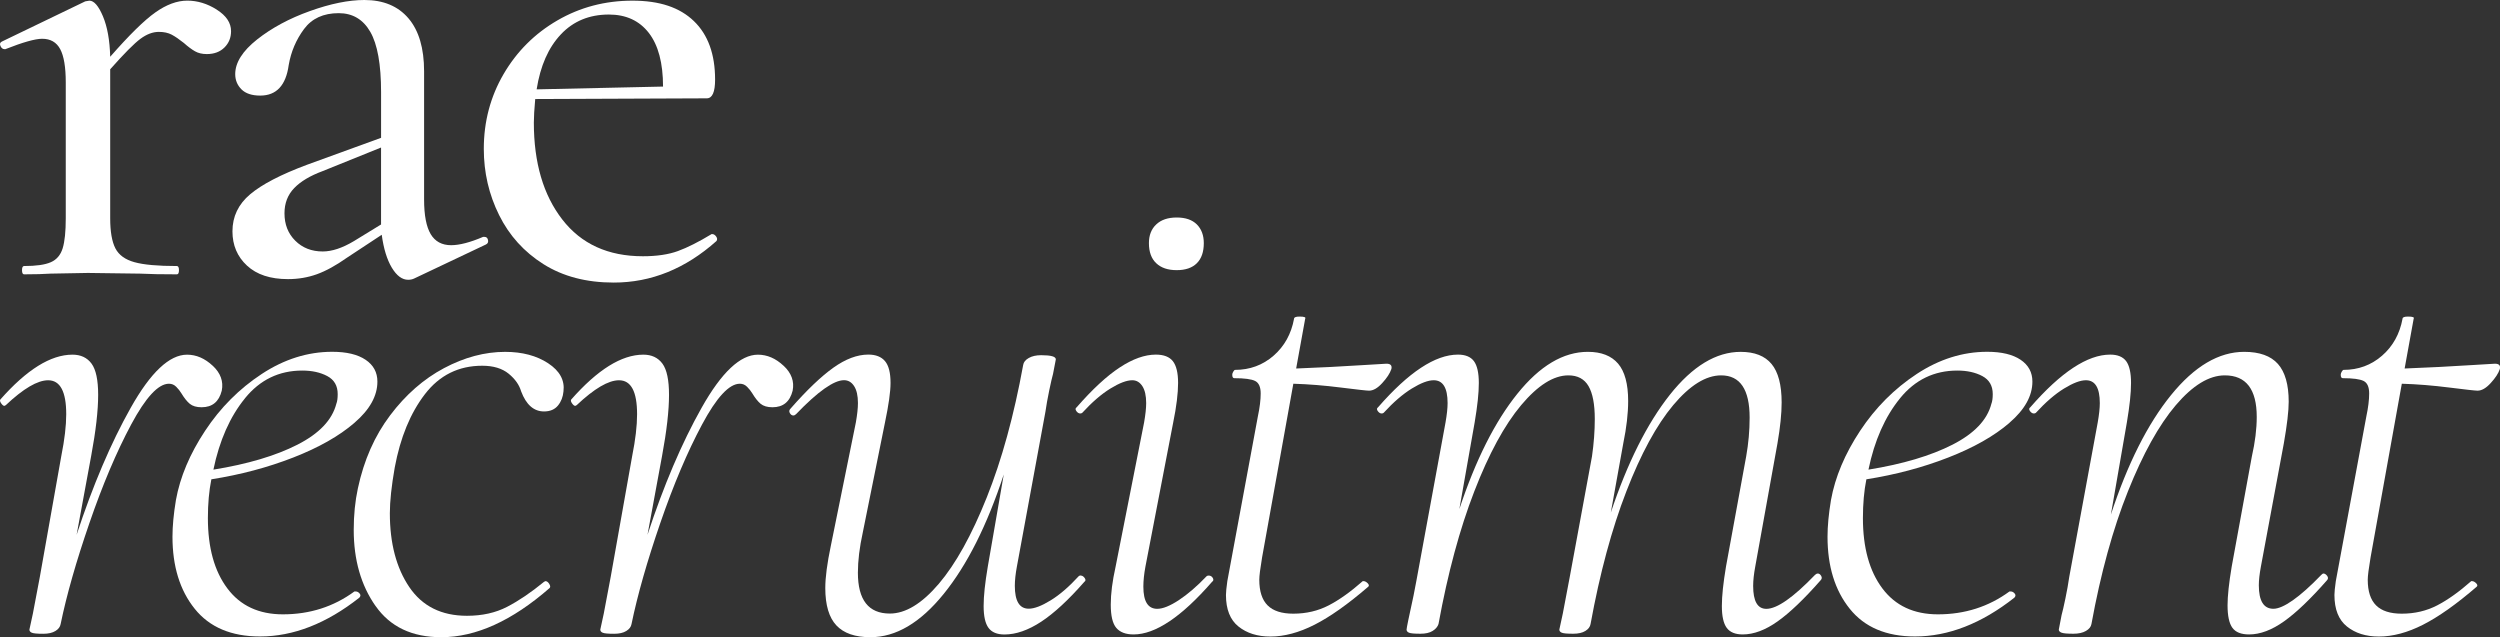
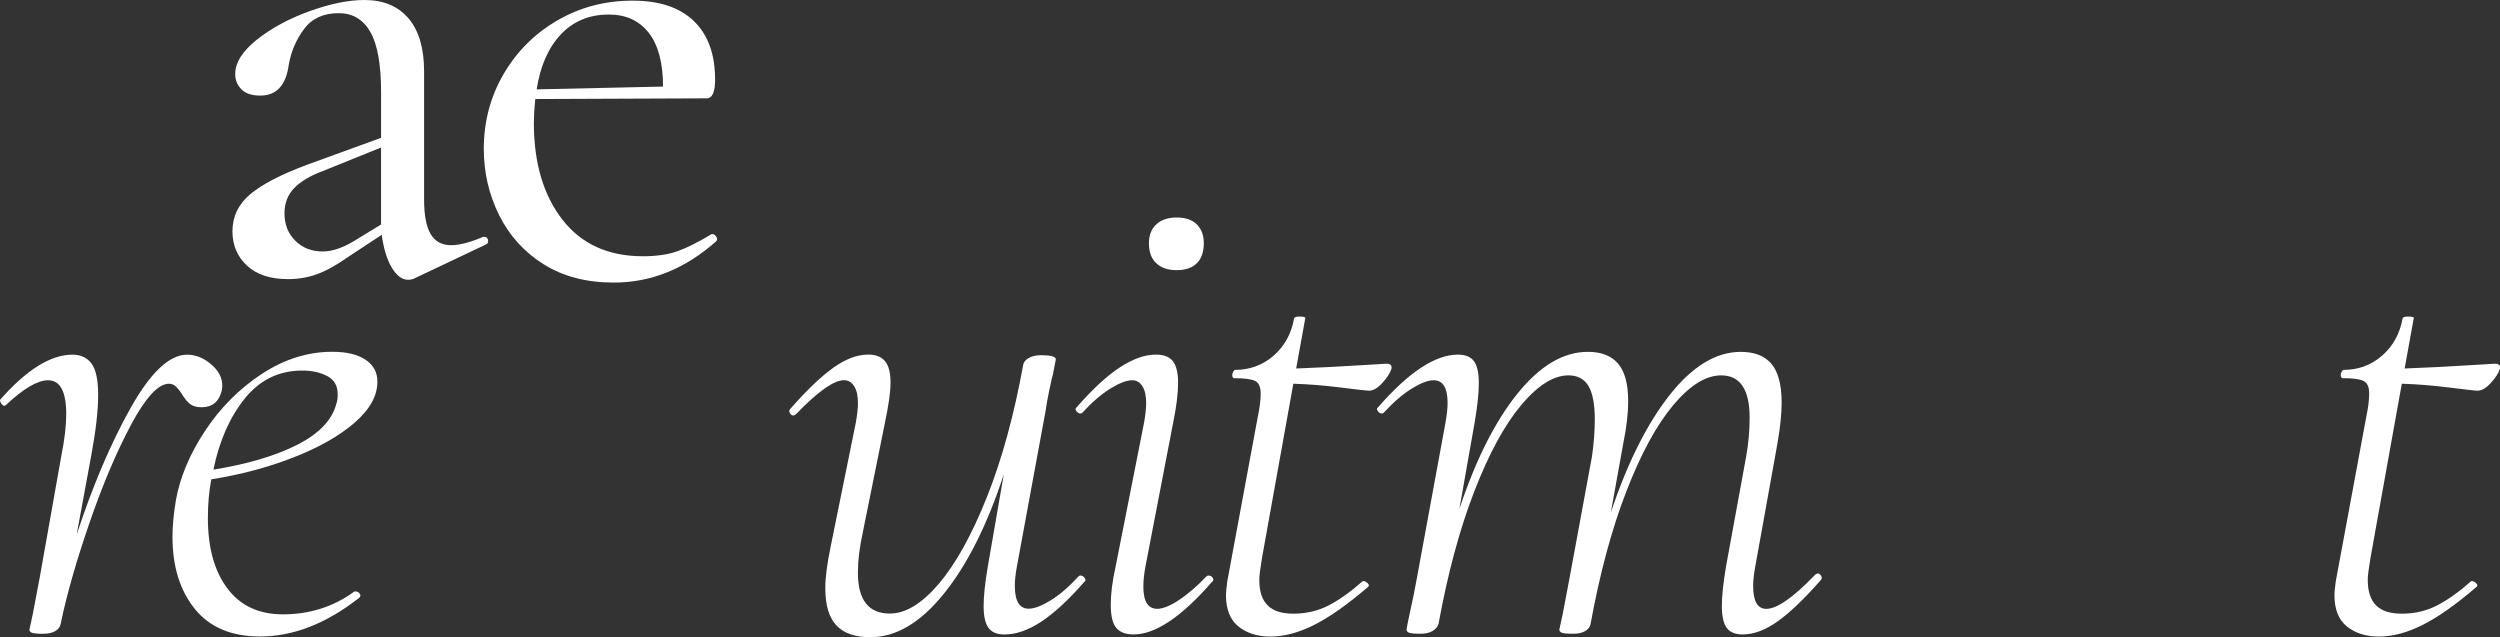
<svg xmlns="http://www.w3.org/2000/svg" width="102" height="26" viewBox="0 0 102 26" fill="none">
  <rect x="0" y="0" width="102" height="26" fill="#333333" stroke="none" />
  <g clip-path="url(#clip0_2_2)">
    <g clip-path="url(#clip1_2_2)">
-       <path d="M8.846 0.396C9.233 0.641 9.427 0.933 9.427 1.272C9.427 1.537 9.338 1.758 9.159 1.936C8.978 2.116 8.739 2.206 8.437 2.206C8.247 2.206 8.087 2.168 7.955 2.092C7.823 2.017 7.671 1.905 7.501 1.753C7.311 1.602 7.148 1.49 7.005 1.414C6.864 1.339 6.688 1.301 6.48 1.301C6.234 1.301 5.984 1.395 5.729 1.584C5.474 1.773 5.063 2.187 4.496 2.827V8.903C4.496 9.449 4.567 9.859 4.708 10.133C4.849 10.406 5.109 10.594 5.488 10.698C5.866 10.803 6.442 10.854 7.217 10.854C7.273 10.854 7.302 10.91 7.302 11.024C7.302 11.137 7.273 11.193 7.217 11.193C6.594 11.193 6.093 11.184 5.716 11.164L3.59 11.136L2.06 11.164C1.794 11.182 1.436 11.193 0.983 11.193C0.927 11.193 0.898 11.137 0.898 11.024C0.898 10.91 0.927 10.854 0.983 10.854C1.474 10.854 1.837 10.803 2.074 10.698C2.31 10.595 2.471 10.406 2.556 10.133C2.641 9.86 2.683 9.45 2.683 8.903V3.363C2.683 2.741 2.608 2.289 2.457 2.006C2.306 1.723 2.06 1.582 1.72 1.582C1.436 1.582 0.936 1.723 0.218 2.006H0.19C0.114 2.006 0.058 1.964 0.02 1.879C-0.02 1.794 -8.23974e-06 1.734 0.076 1.696L3.477 0.056L3.647 0.027C3.835 0.027 4.02 0.239 4.199 0.663C4.378 1.086 4.478 1.638 4.496 2.316C5.271 1.431 5.884 0.827 6.338 0.507C6.791 0.186 7.225 0.026 7.641 0.026C8.056 0.026 8.458 0.148 8.845 0.393L8.846 0.396Z" fill="white" />
      <path d="M19.77 9.665C19.845 9.665 19.892 9.707 19.911 9.792C19.929 9.877 19.902 9.939 19.826 9.975L16.907 11.359C16.831 11.397 16.746 11.415 16.652 11.415C16.407 11.415 16.185 11.251 15.986 10.921C15.788 10.591 15.651 10.143 15.575 9.579L14.159 10.512C13.705 10.833 13.294 11.058 12.925 11.19C12.557 11.322 12.165 11.388 11.75 11.388C11.032 11.388 10.474 11.205 10.078 10.838C9.681 10.47 9.484 10.004 9.484 9.438C9.484 8.836 9.725 8.332 10.206 7.927C10.688 7.521 11.457 7.122 12.516 6.726L15.548 5.623V3.758C15.548 2.628 15.401 1.808 15.108 1.299C14.815 0.791 14.386 0.537 13.819 0.537C13.195 0.537 12.724 0.753 12.402 1.188C12.081 1.622 11.873 2.11 11.779 2.656C11.665 3.485 11.278 3.9 10.617 3.9C10.277 3.9 10.022 3.815 9.852 3.646C9.682 3.476 9.597 3.269 9.597 3.024C9.597 2.554 9.895 2.082 10.489 1.611C11.084 1.141 11.801 0.753 12.643 0.452C13.484 0.151 14.225 0 14.867 0C15.642 0 16.241 0.25 16.666 0.749C17.091 1.248 17.303 1.97 17.303 2.911V8.139C17.303 8.78 17.393 9.251 17.572 9.552C17.751 9.853 18.03 10.004 18.407 10.004C18.747 10.004 19.183 9.89 19.71 9.665H19.767H19.77ZM15.547 9.157V6.019L13.167 6.98C12.657 7.169 12.269 7.399 12.005 7.673C11.739 7.947 11.607 8.29 11.607 8.704C11.607 9.157 11.753 9.529 12.047 9.821C12.34 10.113 12.713 10.26 13.167 10.26C13.544 10.26 13.969 10.119 14.442 9.836L15.548 9.158L15.547 9.157Z" fill="white" />
      <path d="M29.064 9.552C29.12 9.552 29.173 9.585 29.22 9.65C29.267 9.717 29.271 9.777 29.233 9.833C27.967 10.963 26.57 11.529 25.039 11.529C23.924 11.529 22.97 11.279 22.177 10.78C21.384 10.281 20.778 9.612 20.363 8.774C19.947 7.936 19.739 7.036 19.739 6.075C19.739 4.963 20.008 3.947 20.546 3.023C21.085 2.1 21.816 1.369 22.743 0.832C23.668 0.295 24.689 0.027 25.804 0.027C26.919 0.027 27.735 0.306 28.311 0.861C28.888 1.416 29.176 2.213 29.176 3.249C29.176 3.758 29.062 4.012 28.836 4.012L21.837 4.041C21.799 4.455 21.781 4.776 21.781 5.001C21.781 6.64 22.168 7.959 22.943 8.957C23.716 9.956 24.813 10.455 26.23 10.455C26.797 10.455 27.274 10.384 27.66 10.243C28.047 10.102 28.505 9.871 29.035 9.55H29.064V9.552ZM22.887 1.399C22.377 1.936 22.046 2.685 21.895 3.646L27.052 3.532C27.052 2.572 26.858 1.841 26.471 1.342C26.084 0.843 25.54 0.593 24.842 0.593C24.049 0.593 23.396 0.861 22.887 1.398V1.399Z" fill="white" />
      <path d="M8.68 14.922C9.001 15.223 9.123 15.563 9.048 15.939C8.934 16.391 8.661 16.616 8.226 16.616C8.018 16.616 7.857 16.569 7.744 16.476C7.63 16.382 7.518 16.24 7.404 16.052C7.348 15.958 7.277 15.869 7.192 15.783C7.107 15.697 7.008 15.656 6.894 15.656C6.459 15.656 5.945 16.212 5.35 17.323C4.755 18.435 4.188 19.772 3.65 21.336C3.111 22.9 2.718 24.275 2.474 25.462C2.454 25.575 2.385 25.669 2.262 25.744C2.139 25.82 1.973 25.858 1.766 25.858C1.52 25.858 1.364 25.844 1.298 25.815C1.232 25.787 1.2 25.744 1.2 25.688L1.341 25.038L1.625 23.54L2.503 18.595C2.635 17.935 2.702 17.371 2.702 16.899C2.702 15.976 2.456 15.515 1.964 15.515C1.529 15.515 0.954 15.854 0.235 16.532L0.179 16.56C0.141 16.56 0.099 16.527 0.052 16.462C0.005 16.397 -0.011 16.344 0.009 16.306C1.086 15.082 2.068 14.47 2.956 14.47C3.296 14.47 3.556 14.592 3.736 14.837C3.915 15.082 4.005 15.506 4.005 16.11C4.005 16.751 3.911 17.578 3.721 18.596L3.126 21.819C3.788 19.804 4.523 18.075 5.336 16.633C6.148 15.191 6.914 14.471 7.631 14.471C8.009 14.471 8.358 14.622 8.68 14.924V14.922Z" fill="white" />
      <path d="M14.46 17.253C13.837 17.79 13.006 18.261 11.967 18.666C10.928 19.072 9.813 19.368 8.623 19.556C8.529 20.026 8.482 20.554 8.482 21.138C8.482 22.344 8.746 23.3 9.276 24.006C9.804 24.713 10.561 25.065 11.542 25.065C12.637 25.065 13.611 24.755 14.46 24.132H14.517C14.573 24.132 14.626 24.16 14.673 24.216C14.72 24.272 14.715 24.33 14.659 24.386C13.318 25.442 11.967 25.968 10.608 25.968C9.437 25.968 8.548 25.592 7.944 24.838C7.339 24.085 7.037 23.105 7.037 21.899C7.037 21.466 7.084 20.967 7.178 20.401C7.348 19.459 7.745 18.518 8.369 17.575C8.992 16.633 9.761 15.861 10.679 15.258C11.595 14.656 12.554 14.353 13.555 14.353C14.14 14.353 14.594 14.462 14.915 14.678C15.237 14.895 15.398 15.191 15.398 15.568C15.398 16.152 15.087 16.713 14.463 17.249L14.46 17.253ZM9.996 16.25C9.382 17.004 8.953 17.973 8.707 19.161C10.104 18.935 11.248 18.595 12.135 18.143C13.023 17.69 13.552 17.135 13.722 16.476C13.76 16.382 13.778 16.25 13.778 16.079C13.778 15.74 13.637 15.495 13.353 15.344C13.069 15.193 12.73 15.119 12.332 15.119C11.387 15.119 10.608 15.495 9.995 16.249L9.996 16.25Z" fill="white" />
-       <path d="M15.324 24.728C14.729 23.881 14.432 22.844 14.432 21.619C14.432 21.017 14.488 20.451 14.602 19.923C14.847 18.775 15.286 17.78 15.92 16.942C16.552 16.104 17.285 15.462 18.116 15.02C18.947 14.579 19.779 14.356 20.61 14.356C21.309 14.356 21.895 14.512 22.366 14.822C22.838 15.134 23.046 15.515 22.99 15.967C22.97 16.193 22.896 16.386 22.764 16.547C22.632 16.707 22.442 16.787 22.197 16.787C21.781 16.787 21.468 16.515 21.262 15.967C21.186 15.704 21.017 15.463 20.753 15.247C20.487 15.031 20.129 14.922 19.675 14.922C18.712 14.922 17.933 15.308 17.338 16.081C16.743 16.854 16.332 17.852 16.105 19.076C15.973 19.829 15.906 20.451 15.906 20.941C15.906 22.167 16.17 23.17 16.699 23.952C17.229 24.734 18.012 25.124 19.052 25.124C19.675 25.124 20.223 25.002 20.695 24.756C21.167 24.511 21.667 24.173 22.197 23.738L22.253 23.71C22.309 23.71 22.362 23.747 22.409 23.823C22.456 23.899 22.461 23.955 22.423 23.993C20.892 25.33 19.419 25.998 18.002 25.998C16.812 25.998 15.92 25.575 15.325 24.726L15.324 24.728Z" fill="white" />
-       <path d="M31.971 14.922C32.293 15.223 32.414 15.563 32.34 15.939C32.226 16.391 31.953 16.616 31.518 16.616C31.31 16.616 31.149 16.569 31.035 16.476C30.922 16.382 30.809 16.24 30.696 16.052C30.64 15.958 30.568 15.869 30.483 15.783C30.398 15.697 30.3 15.656 30.186 15.656C29.751 15.656 29.236 16.212 28.642 17.323C28.047 18.435 27.48 19.772 26.941 21.336C26.403 22.9 26.01 24.275 25.766 25.462C25.746 25.575 25.676 25.669 25.553 25.744C25.431 25.82 25.265 25.858 25.058 25.858C24.812 25.858 24.655 25.844 24.59 25.815C24.523 25.787 24.492 25.744 24.492 25.688L24.633 25.038L24.916 23.54L25.795 18.595C25.927 17.935 25.993 17.371 25.993 16.899C25.993 15.976 25.748 15.515 25.256 15.515C24.821 15.515 24.246 15.854 23.527 16.532L23.471 16.56C23.433 16.56 23.39 16.527 23.343 16.462C23.296 16.397 23.281 16.344 23.301 16.306C24.378 15.082 25.359 14.47 26.248 14.47C26.588 14.47 26.847 14.592 27.028 14.837C27.207 15.082 27.296 15.506 27.296 16.11C27.296 16.751 27.202 17.578 27.013 18.596L26.418 21.819C27.079 19.804 27.815 18.075 28.628 16.633C29.44 15.191 30.206 14.471 30.923 14.471C31.301 14.471 31.65 14.622 31.971 14.924V14.922Z" fill="white" />
      <path d="M44.099 23.484C44.155 23.484 44.207 23.517 44.255 23.583C44.302 23.649 44.298 23.701 44.242 23.738C43.598 24.474 43.013 25.015 42.485 25.363C41.956 25.711 41.455 25.887 40.983 25.887C40.681 25.887 40.463 25.797 40.331 25.617C40.199 25.439 40.132 25.142 40.132 24.728C40.132 24.313 40.188 23.794 40.302 23.117L40.954 19.357C40.275 21.43 39.457 23.055 38.503 24.232C37.549 25.41 36.552 25.998 35.513 25.998C34.89 25.998 34.427 25.838 34.125 25.517C33.824 25.197 33.672 24.688 33.672 23.991C33.672 23.558 33.748 22.983 33.898 22.267L34.919 17.236C34.975 16.916 35.004 16.653 35.004 16.445C35.004 16.144 34.952 15.913 34.847 15.752C34.743 15.592 34.606 15.512 34.436 15.512C34.021 15.512 33.368 15.973 32.481 16.896C32.443 16.934 32.405 16.952 32.367 16.952C32.311 16.952 32.263 16.919 32.226 16.854C32.188 16.789 32.197 16.727 32.255 16.671C32.916 15.917 33.497 15.362 33.998 15.004C34.499 14.647 34.975 14.467 35.428 14.467C35.73 14.467 35.958 14.556 36.108 14.734C36.26 14.914 36.334 15.211 36.334 15.624C36.334 15.982 36.258 16.52 36.108 17.235L35.201 21.728C35.069 22.331 35.002 22.878 35.002 23.366C35.002 24.478 35.436 25.033 36.305 25.033C36.947 25.033 37.613 24.628 38.303 23.819C38.992 23.009 39.644 21.835 40.258 20.3C40.873 18.764 41.368 16.961 41.746 14.889C41.764 14.775 41.84 14.681 41.974 14.606C42.106 14.53 42.276 14.492 42.483 14.492C42.881 14.492 43.078 14.548 43.078 14.662L42.964 15.255C42.926 15.386 42.875 15.613 42.808 15.932C42.741 16.253 42.69 16.545 42.652 16.808L41.49 23.111C41.434 23.412 41.405 23.676 41.405 23.902C41.405 24.523 41.593 24.835 41.972 24.835C42.198 24.835 42.497 24.722 42.864 24.496C43.233 24.271 43.615 23.941 44.013 23.507C44.031 23.489 44.059 23.478 44.097 23.478L44.099 23.484Z" fill="white" />
      <path d="M45.544 25.617C45.393 25.439 45.319 25.123 45.319 24.67C45.319 24.218 45.384 23.719 45.517 23.117L46.679 17.238C46.735 16.917 46.764 16.654 46.764 16.447C46.764 16.146 46.712 15.914 46.608 15.754C46.503 15.594 46.367 15.514 46.197 15.514C45.969 15.514 45.672 15.627 45.305 15.852C44.936 16.079 44.554 16.409 44.157 16.842C44.137 16.86 44.11 16.87 44.072 16.87C44.016 16.87 43.962 16.837 43.915 16.772C43.868 16.707 43.873 16.654 43.929 16.616C44.571 15.881 45.156 15.339 45.686 14.992C46.215 14.644 46.706 14.468 47.158 14.468C47.48 14.468 47.711 14.557 47.853 14.736C47.994 14.916 48.066 15.212 48.066 15.625C48.066 16.038 47.999 16.597 47.867 17.236L46.734 23.115C46.678 23.416 46.649 23.69 46.649 23.935C46.649 24.539 46.837 24.84 47.216 24.84C47.442 24.84 47.735 24.722 48.094 24.487C48.452 24.251 48.832 23.927 49.227 23.512C49.246 23.493 49.275 23.483 49.312 23.483C49.388 23.483 49.444 23.516 49.482 23.581C49.52 23.648 49.511 23.699 49.453 23.737C48.207 25.169 47.139 25.885 46.251 25.885C45.93 25.885 45.695 25.796 45.543 25.616L45.544 25.617ZM47.174 10.739C46.975 10.552 46.876 10.278 46.876 9.919C46.876 9.599 46.975 9.344 47.174 9.157C47.372 8.969 47.65 8.874 48.01 8.874C48.369 8.874 48.642 8.968 48.832 9.157C49.02 9.346 49.115 9.6 49.115 9.919C49.115 10.278 49.021 10.55 48.832 10.739C48.642 10.928 48.369 11.022 48.01 11.022C47.65 11.022 47.372 10.928 47.174 10.739Z" fill="white" />
      <path d="M56.765 15.063C56.709 15.232 56.586 15.421 56.396 15.628C56.207 15.836 56.028 15.939 55.858 15.939C55.764 15.939 55.38 15.896 54.71 15.812C54.039 15.727 53.391 15.675 52.768 15.656L51.492 22.749C51.416 23.201 51.379 23.502 51.379 23.654C51.379 24.124 51.492 24.474 51.718 24.699C51.944 24.926 52.295 25.038 52.766 25.038C53.296 25.038 53.777 24.924 54.212 24.699C54.646 24.474 55.108 24.144 55.6 23.71H55.629C55.685 23.71 55.743 23.738 55.799 23.794C55.855 23.85 55.864 23.899 55.828 23.935C54.996 24.652 54.264 25.169 53.631 25.49C52.998 25.811 52.398 25.971 51.832 25.971C51.303 25.971 50.869 25.834 50.529 25.561C50.189 25.289 50.019 24.859 50.019 24.275C50.019 24.162 50.038 23.974 50.075 23.71L51.322 16.984C51.398 16.627 51.436 16.315 51.436 16.052C51.436 15.789 51.36 15.619 51.21 15.544C51.058 15.468 50.775 15.43 50.361 15.43C50.304 15.43 50.276 15.383 50.276 15.29C50.276 15.252 50.289 15.209 50.318 15.162C50.347 15.116 50.37 15.091 50.389 15.091C50.993 15.091 51.518 14.898 51.962 14.512C52.405 14.126 52.684 13.623 52.798 13.001C52.798 12.945 52.874 12.916 53.024 12.916C53.212 12.916 53.288 12.945 53.252 13.001L52.883 15.035C53.846 14.998 54.763 14.951 55.632 14.895L56.568 14.839C56.738 14.839 56.804 14.914 56.767 15.064L56.765 15.063Z" fill="white" />
      <path d="M74.164 23.399C74.22 23.399 74.267 23.433 74.305 23.498C74.343 23.564 74.334 23.625 74.276 23.681C73.615 24.434 73.034 24.991 72.533 25.348C72.032 25.705 71.555 25.885 71.103 25.885C70.801 25.885 70.582 25.796 70.45 25.616C70.318 25.437 70.252 25.141 70.252 24.726C70.252 24.312 70.308 23.793 70.421 23.115L71.244 18.622C71.338 18.094 71.385 17.568 71.385 17.04C71.385 15.892 70.998 15.315 70.223 15.315C69.599 15.315 68.947 15.721 68.267 16.53C67.588 17.341 66.949 18.513 66.355 20.049C65.76 21.584 65.273 23.389 64.895 25.46C64.876 25.573 64.806 25.667 64.683 25.743C64.56 25.819 64.395 25.856 64.187 25.856C63.941 25.856 63.785 25.843 63.72 25.814C63.653 25.785 63.621 25.743 63.621 25.687L63.762 25.036L64.046 23.539L64.953 18.622C65.029 18.094 65.067 17.586 65.067 17.096C65.067 16.494 64.982 16.046 64.812 15.754C64.642 15.462 64.368 15.315 63.99 15.315C63.385 15.315 62.743 15.721 62.063 16.53C61.384 17.341 60.745 18.513 60.151 20.049C59.556 21.584 59.069 23.389 58.691 25.46C58.654 25.573 58.573 25.667 58.45 25.743C58.327 25.819 58.162 25.856 57.954 25.856C57.708 25.856 57.552 25.843 57.487 25.814C57.42 25.785 57.388 25.743 57.388 25.687C57.388 25.631 57.482 25.169 57.672 24.303L57.786 23.71L58.977 17.238C59.033 16.917 59.062 16.654 59.062 16.447C59.062 15.825 58.872 15.514 58.494 15.514C58.267 15.514 57.969 15.627 57.602 15.852C57.234 16.079 56.851 16.409 56.454 16.842C56.436 16.86 56.407 16.87 56.369 16.87C56.313 16.87 56.26 16.837 56.213 16.772C56.166 16.707 56.17 16.654 56.226 16.616C57.473 15.185 58.559 14.468 59.485 14.468C59.787 14.468 60.004 14.557 60.137 14.736C60.269 14.916 60.336 15.212 60.336 15.625C60.336 16.038 60.28 16.559 60.166 17.236L59.542 20.769C60.204 18.772 60.992 17.203 61.909 16.064C62.825 14.925 63.784 14.355 64.785 14.355C65.332 14.355 65.743 14.515 66.018 14.836C66.291 15.156 66.429 15.665 66.429 16.362C66.429 16.87 66.362 17.445 66.23 18.087L65.721 20.913C66.4 18.878 67.204 17.277 68.129 16.108C69.055 14.94 70.018 14.356 71.019 14.356C71.586 14.356 72.007 14.521 72.28 14.851C72.553 15.181 72.691 15.704 72.691 16.42C72.691 16.872 72.635 17.427 72.521 18.087L71.614 23.117C71.558 23.418 71.529 23.682 71.529 23.908C71.529 24.53 71.708 24.841 72.067 24.841C72.501 24.841 73.162 24.38 74.051 23.457C74.089 23.419 74.127 23.401 74.165 23.401L74.164 23.399Z" fill="white" />
-       <path d="M81.985 17.253C81.361 17.79 80.53 18.261 79.491 18.666C78.452 19.072 77.337 19.368 76.148 19.556C76.054 20.026 76.007 20.554 76.007 21.138C76.007 22.344 76.271 23.3 76.8 24.006C77.329 24.713 78.085 25.065 79.068 25.065C80.163 25.065 81.137 24.755 81.986 24.132H82.042C82.099 24.132 82.151 24.16 82.199 24.216C82.246 24.272 82.241 24.33 82.185 24.386C80.844 25.442 79.492 25.968 78.133 25.968C76.962 25.968 76.073 25.592 75.47 24.838C74.864 24.085 74.563 23.105 74.563 21.899C74.563 21.466 74.61 20.967 74.704 20.401C74.874 19.459 75.271 18.518 75.894 17.575C76.518 16.633 77.287 15.861 78.203 15.258C79.119 14.656 80.078 14.353 81.079 14.353C81.665 14.353 82.118 14.462 82.44 14.678C82.761 14.895 82.922 15.191 82.922 15.568C82.922 16.152 82.61 16.713 81.986 17.249L81.985 17.253ZM77.522 16.25C76.908 17.004 76.478 17.973 76.233 19.161C77.631 18.935 78.773 18.595 79.661 18.143C80.548 17.69 81.078 17.135 81.248 16.476C81.285 16.382 81.304 16.25 81.304 16.079C81.304 15.74 81.162 15.495 80.879 15.344C80.595 15.193 80.255 15.119 79.859 15.119C78.915 15.119 78.135 15.495 77.522 16.249V16.25Z" fill="white" />
-       <path d="M94.793 23.399C94.849 23.399 94.901 23.433 94.95 23.498C94.997 23.564 94.992 23.625 94.936 23.681C94.275 24.434 93.694 24.991 93.193 25.348C92.692 25.705 92.215 25.885 91.763 25.885C91.441 25.885 91.215 25.796 91.083 25.616C90.951 25.437 90.884 25.13 90.884 24.698C90.884 24.321 90.94 23.793 91.054 23.115L91.876 18.622C92.008 18.038 92.075 17.501 92.075 17.011C92.075 15.881 91.64 15.315 90.772 15.315C90.129 15.315 89.465 15.721 88.774 16.53C88.084 17.341 87.433 18.513 86.819 20.049C86.205 21.584 85.709 23.389 85.331 25.46C85.311 25.573 85.237 25.667 85.105 25.743C84.973 25.819 84.803 25.856 84.595 25.856C84.35 25.856 84.189 25.843 84.113 25.814C84.037 25.785 83.999 25.743 83.999 25.687L84.113 25.094C84.151 24.962 84.202 24.737 84.269 24.416C84.336 24.095 84.387 23.805 84.425 23.54L85.587 17.238C85.643 16.917 85.672 16.654 85.672 16.447C85.672 15.825 85.483 15.514 85.105 15.514C84.877 15.514 84.58 15.627 84.213 15.852C83.844 16.079 83.462 16.409 83.065 16.842C83.046 16.86 83.018 16.87 82.98 16.87C82.924 16.87 82.871 16.837 82.823 16.772C82.776 16.707 82.781 16.654 82.837 16.616C84.084 15.185 85.17 14.468 86.096 14.468C86.397 14.468 86.614 14.557 86.748 14.736C86.88 14.916 86.946 15.212 86.946 15.625C86.946 16.038 86.89 16.559 86.776 17.236L86.124 20.996C86.804 18.923 87.621 17.299 88.576 16.122C89.53 14.945 90.526 14.355 91.565 14.355C92.189 14.355 92.647 14.52 92.94 14.849C93.232 15.179 93.379 15.692 93.379 16.389C93.379 16.766 93.313 17.332 93.181 18.085L92.245 23.115C92.189 23.416 92.16 23.67 92.16 23.878C92.16 24.519 92.359 24.838 92.755 24.838C93.15 24.838 93.821 24.377 94.71 23.454C94.748 23.416 94.775 23.398 94.795 23.398L94.793 23.399Z" fill="white" />
      <path d="M101.991 15.063C101.935 15.232 101.812 15.421 101.622 15.628C101.433 15.836 101.254 15.939 101.084 15.939C100.99 15.939 100.606 15.896 99.936 15.812C99.265 15.727 98.617 15.675 97.994 15.656L96.718 22.749C96.642 23.201 96.604 23.502 96.604 23.654C96.604 24.124 96.718 24.474 96.944 24.699C97.17 24.926 97.521 25.038 97.992 25.038C98.522 25.038 99.003 24.924 99.438 24.699C99.872 24.474 100.334 24.144 100.826 23.71H100.855C100.911 23.71 100.969 23.738 101.025 23.794C101.081 23.85 101.09 23.899 101.053 23.935C100.222 24.652 99.49 25.169 98.857 25.49C98.225 25.811 97.624 25.971 97.058 25.971C96.529 25.971 96.095 25.834 95.755 25.561C95.415 25.289 95.245 24.859 95.245 24.275C95.245 24.162 95.263 23.974 95.301 23.71L96.548 16.984C96.624 16.627 96.662 16.315 96.662 16.052C96.662 15.789 96.586 15.619 96.436 15.544C96.284 15.468 96.001 15.43 95.587 15.43C95.531 15.43 95.502 15.383 95.502 15.29C95.502 15.252 95.515 15.209 95.544 15.162C95.573 15.116 95.596 15.091 95.615 15.091C96.219 15.091 96.744 14.898 97.188 14.512C97.631 14.126 97.91 13.623 98.024 13.001C98.024 12.945 98.1 12.916 98.25 12.916C98.438 12.916 98.514 12.945 98.478 13.001L98.109 15.035C99.072 14.998 99.989 14.951 100.858 14.895L101.794 14.839C101.964 14.839 102.03 14.914 101.992 15.064L101.991 15.063Z" fill="white" />
    </g>
  </g>
  <defs>
    <clipPath id="clip0_2_2">
      <rect width="102" height="26" fill="white" />
    </clipPath>
    <clipPath id="clip1_2_2">
      <rect width="102" height="26" fill="white" />
    </clipPath>
  </defs>
</svg>